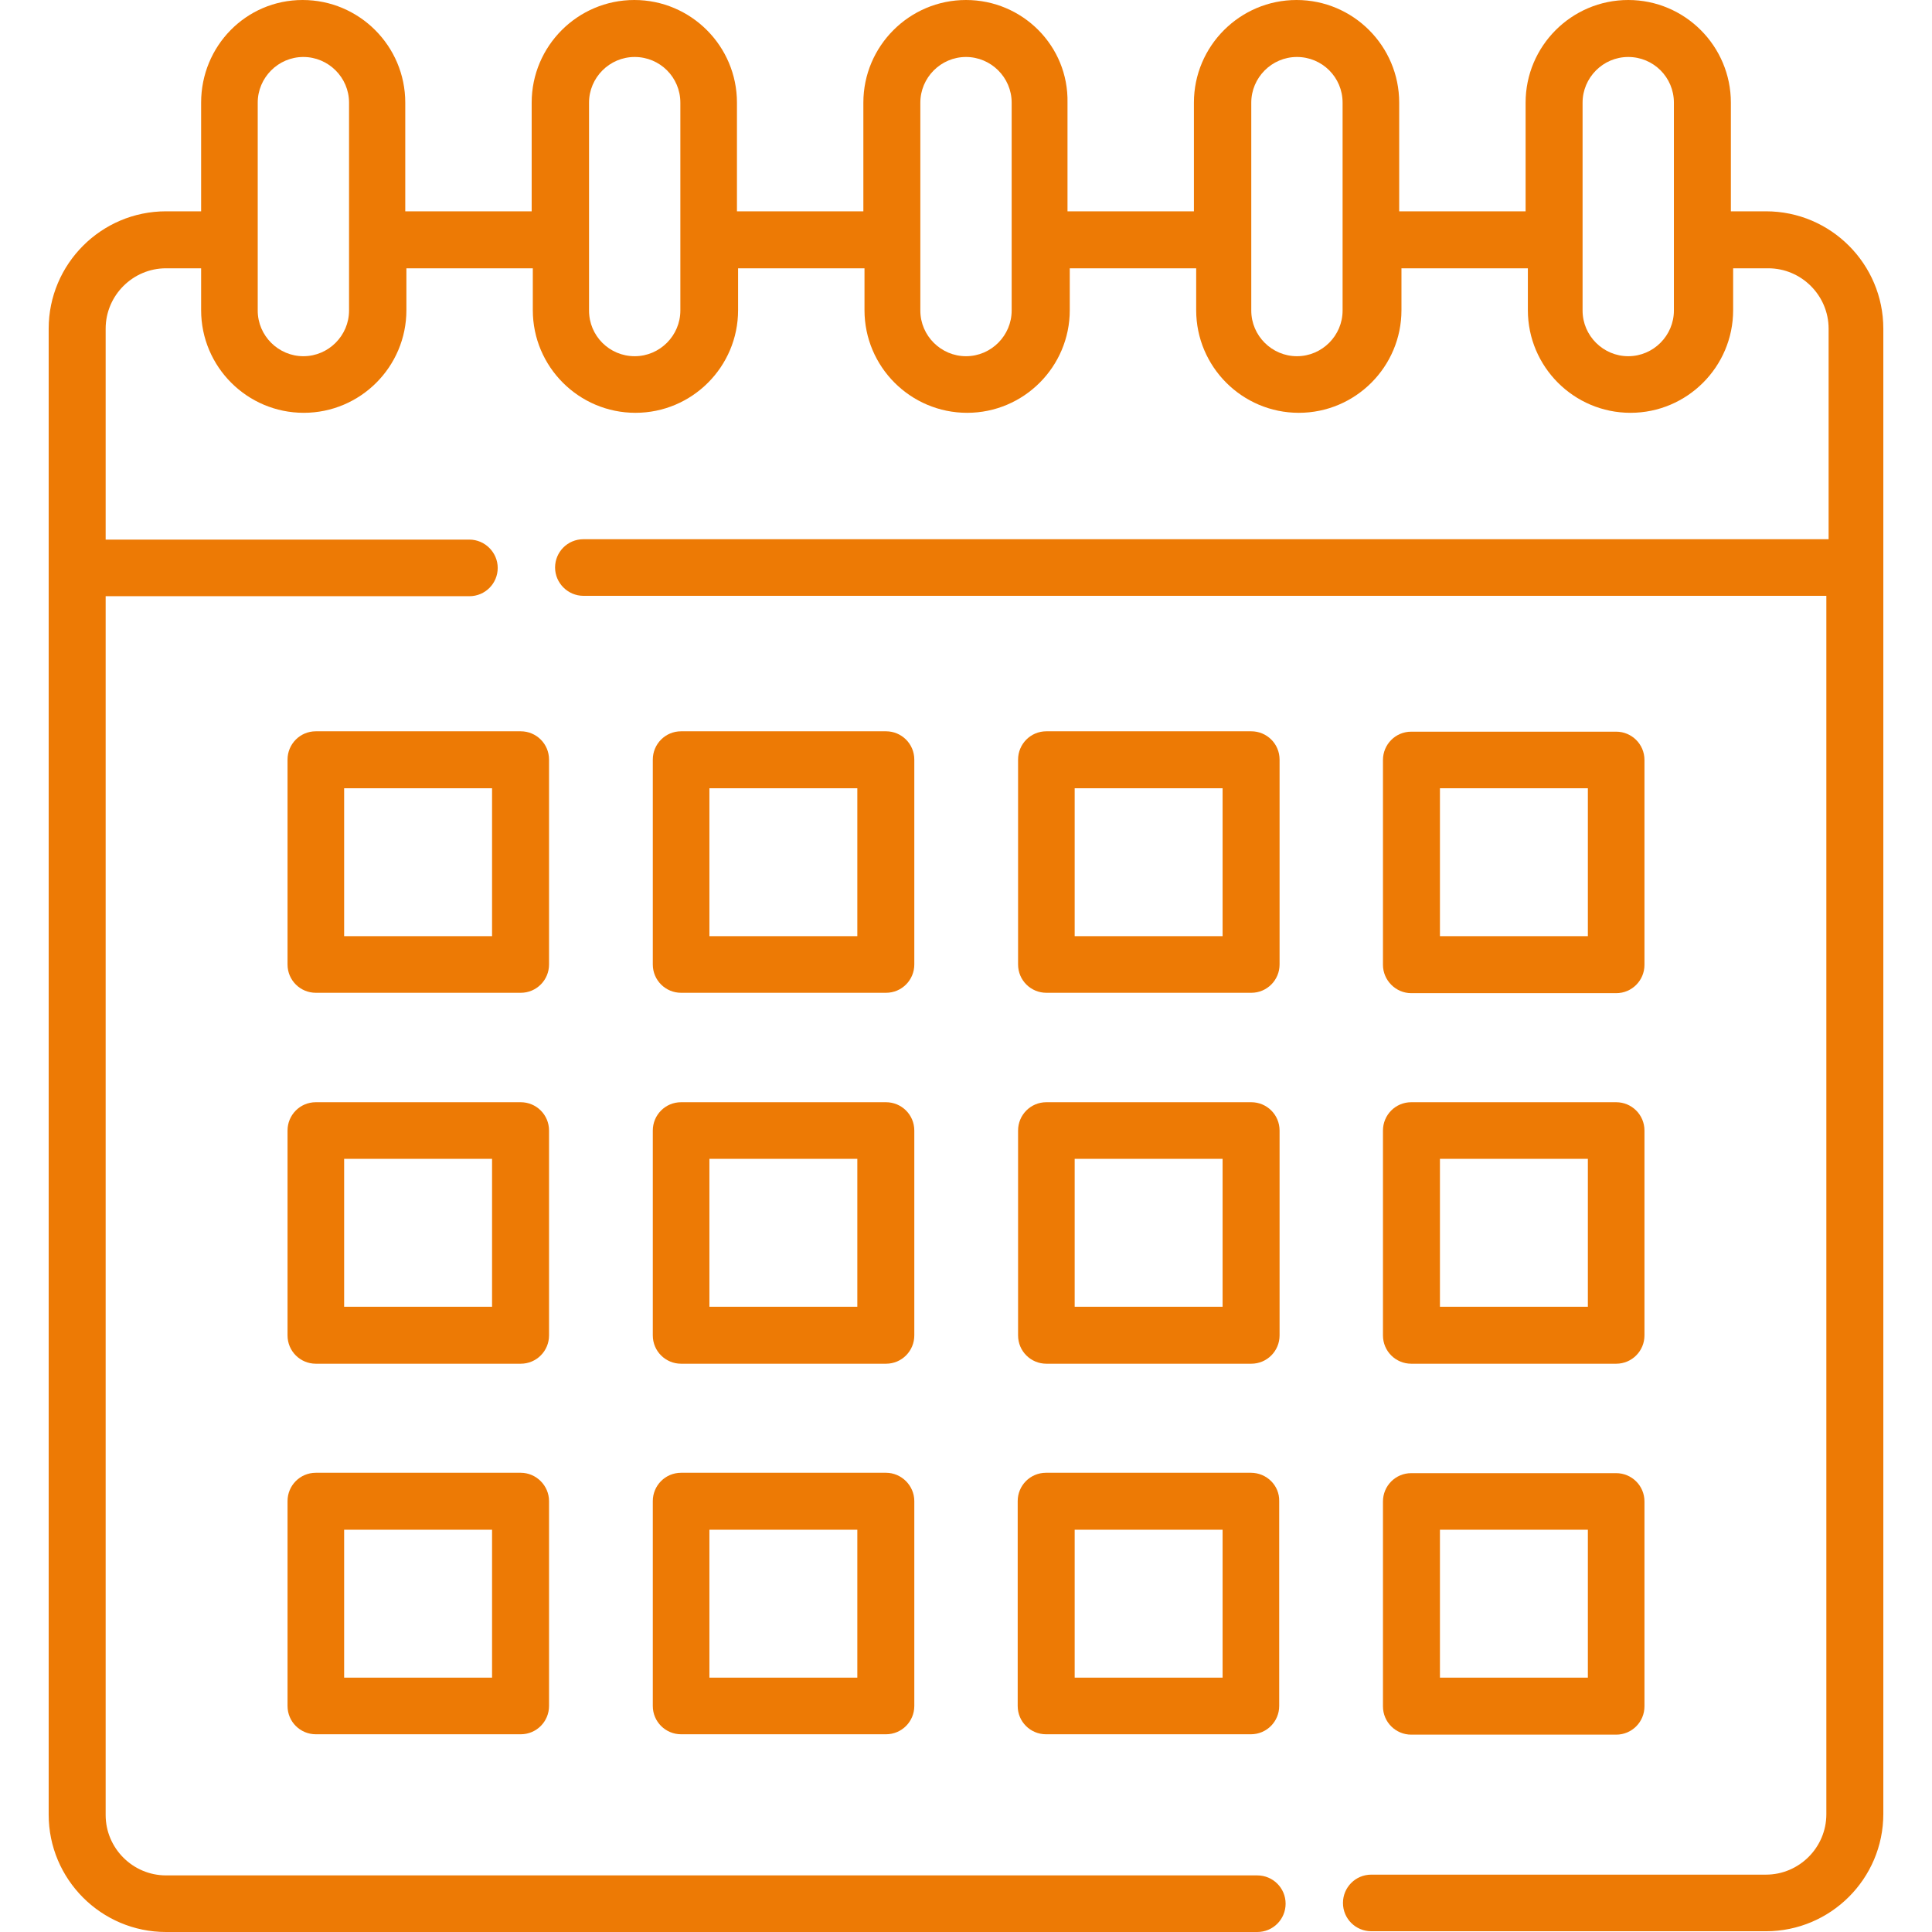
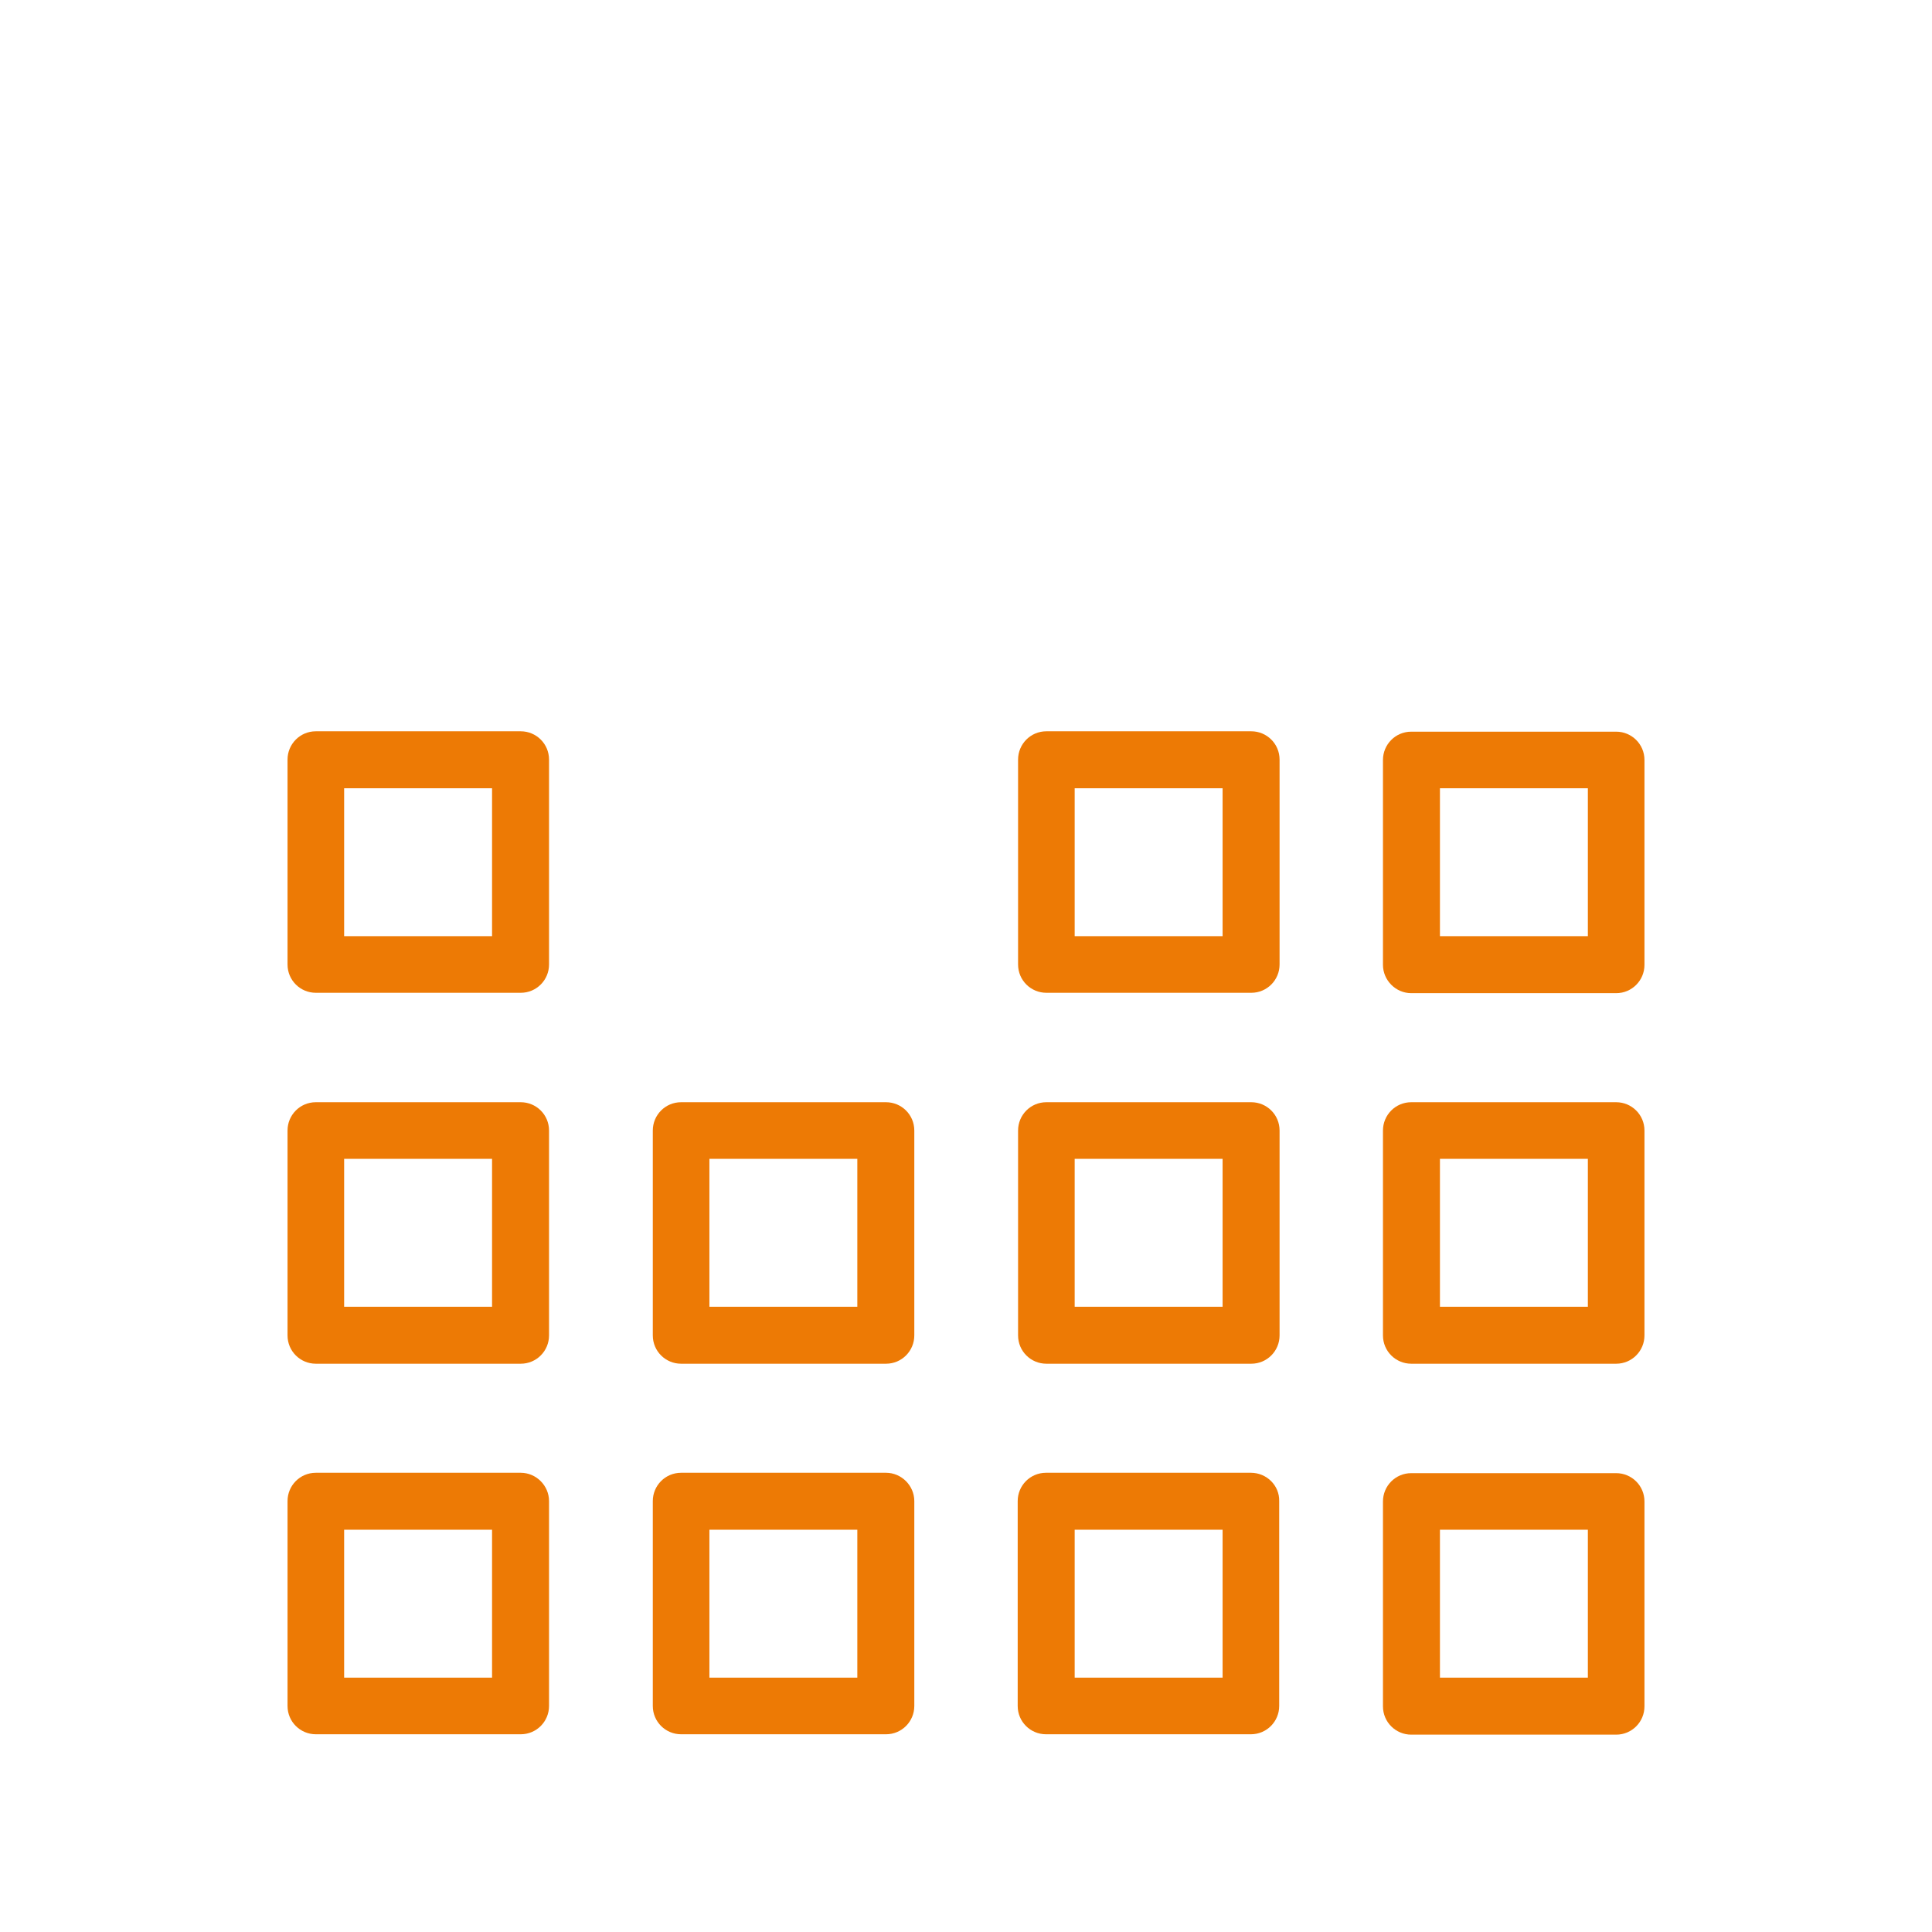
<svg xmlns="http://www.w3.org/2000/svg" version="1.1" id="Capa_1" x="0px" y="0px" viewBox="0 0 512 512" style="enable-background:new 0 0 512 512;" xml:space="preserve">
  <style type="text/css">
	.st0{fill:#ED7A05;}
</style>
  <g>
    <path class="st0" d="M145.5,201.3c0-4.2-3.4-7.5-7.5-7.5H83.7c-4.2,0-7.5,3.4-7.5,7.5v54.3c0,4.2,3.4,7.5,7.5,7.5H138   c4.2,0,7.5-3.4,7.5-7.5V201.3z M130.4,248.1H91.2v-39.2h39.2V248.1z" />
-     <path class="st0" d="M242.3,201.3c0-4.2-3.4-7.5-7.5-7.5h-54.3c-4.2,0-7.5,3.4-7.5,7.5v54.3c0,4.2,3.4,7.5,7.5,7.5h54.3   c4.2,0,7.5-3.4,7.5-7.5V201.3z M227.2,248.1H188v-39.2h39.2V248.1z" />
    <path class="st0" d="M339.1,201.3c0-4.2-3.4-7.5-7.5-7.5h-54.3c-4.2,0-7.5,3.4-7.5,7.5v54.3c0,4.2,3.4,7.5,7.5,7.5h54.3   c4.2,0,7.5-3.4,7.5-7.5V201.3z M324,248.1h-39.2v-39.2H324V248.1z" />
    <path class="st0" d="M374,263.2h54.3c4.2,0,7.5-3.4,7.5-7.5v-54.3c0-4.2-3.4-7.5-7.5-7.5H374c-4.2,0-7.5,3.4-7.5,7.5v54.3   C366.5,259.8,369.9,263.2,374,263.2z M381.6,208.9h39.2v39.2h-39.2V208.9z" />
    <path class="st0" d="M145.5,299.6c0-4.2-3.4-7.5-7.5-7.5H83.7c-4.2,0-7.5,3.4-7.5,7.5v54.3c0,4.2,3.4,7.5,7.5,7.5H138   c4.2,0,7.5-3.4,7.5-7.5V299.6z M130.4,346.3H91.2v-39.2h39.2V346.3z" />
    <path class="st0" d="M242.3,299.6c0-4.2-3.4-7.5-7.5-7.5h-54.3c-4.2,0-7.5,3.4-7.5,7.5v54.3c0,4.2,3.4,7.5,7.5,7.5h54.3   c4.2,0,7.5-3.4,7.5-7.5V299.6z M227.2,346.3H188v-39.2h39.2V346.3z" />
    <path class="st0" d="M339.1,299.6c0-4.2-3.4-7.5-7.5-7.5h-54.3c-4.2,0-7.5,3.4-7.5,7.5v54.3c0,4.2,3.4,7.5,7.5,7.5h54.3   c4.2,0,7.5-3.4,7.5-7.5V299.6z M324,346.3h-39.2v-39.2H324V346.3z" />
    <path class="st0" d="M366.5,353.9c0,4.2,3.4,7.5,7.5,7.5h54.3c4.2,0,7.5-3.4,7.5-7.5v-54.3c0-4.2-3.4-7.5-7.5-7.5H374   c-4.2,0-7.5,3.4-7.5,7.5V353.9z M381.6,307.1h39.2v39.2h-39.2V307.1z" />
    <path class="st0" d="M138,390.3H83.7c-4.2,0-7.5,3.4-7.5,7.5v54.3c0,4.2,3.4,7.5,7.5,7.5H138c4.2,0,7.5-3.4,7.5-7.5v-54.3   C145.5,393.7,142.1,390.3,138,390.3z M130.4,444.6H91.2v-39.2h39.2V444.6z" />
    <path class="st0" d="M234.8,390.3h-54.3c-4.2,0-7.5,3.4-7.5,7.5v54.3c0,4.2,3.4,7.5,7.5,7.5h54.3c4.2,0,7.5-3.4,7.5-7.5v-54.3   C242.3,393.7,238.9,390.3,234.8,390.3z M227.2,444.6H188v-39.2h39.2V444.6z" />
    <path class="st0" d="M331.5,390.3h-54.3c-4.2,0-7.5,3.4-7.5,7.5v54.3c0,4.2,3.4,7.5,7.5,7.5h54.3c4.2,0,7.5-3.4,7.5-7.5v-54.3   C339.1,393.7,335.7,390.3,331.5,390.3z M324,444.6h-39.2v-39.2H324V444.6z" />
    <path class="st0" d="M366.5,452.2c0,4.2,3.4,7.5,7.5,7.5h54.3c4.2,0,7.5-3.4,7.5-7.5v-54.3c0-4.2-3.4-7.5-7.5-7.5H374   c-4.2,0-7.5,3.4-7.5,7.5V452.2z M381.6,405.4h39.2v39.2h-39.2V405.4z" />
-     <path class="st0" d="M468,56h-9.3V27.2c0-15-12.2-27.2-27.2-27.2s-27.2,12.2-27.2,27.2V56h-33.5V27.2c0-15-12.2-27.2-27.2-27.2   s-27.2,12.2-27.2,27.2V56h-33.5V27.2C283.2,12.2,271,0,256,0c-15,0-27.2,12.2-27.2,27.2V56h-33.5V27.2c0-15-12.2-27.2-27.2-27.2   c-15,0-27.2,12.2-27.2,27.2V56h-33.5V27.2c0-15-12.2-27.2-27.2-27.2S53.3,12.2,53.3,27.2V56H44C26.8,56,12.9,70,12.9,87.1v393.8   c0,17.1,13.9,31.1,31.1,31.1h289.2c4.2,0,7.5-3.4,7.5-7.5c0-4.2-3.4-7.5-7.5-7.5H44c-8.8,0-16-7.2-16-16V158h96.4   c4.2,0,7.5-3.4,7.5-7.5s-3.4-7.5-7.5-7.5H28V87.1c0-8.8,7.2-16,16-16h9.3v11.1c0,15,12.2,27.2,27.2,27.2s27.2-12.2,27.2-27.2V71.1   h33.5v11.1c0,15,12.2,27.2,27.2,27.2s27.2-12.2,27.2-27.2V71.1h33.5v11.1c0,15,12.2,27.2,27.2,27.2s27.2-12.2,27.2-27.2V71.1h33.5   v11.1c0,15,12.2,27.2,27.2,27.2s27.2-12.2,27.2-27.2V71.1h33.5v11.1c0,15,12.2,27.2,27.2,27.2s27.2-12.2,27.2-27.2V71.1h9.3   c8.8,0,16,7.2,16,16v55.8H154.6c-4.2,0-7.5,3.4-7.5,7.5s3.4,7.5,7.5,7.5H484v322.9c0,8.8-7.2,16-16,16H363.4   c-4.2,0-7.5,3.4-7.5,7.5c0,4.2,3.4,7.5,7.5,7.5H468c17.1,0,31.1-13.9,31.1-31.1V87.1C499.1,70,485.2,56,468,56L468,56z M92.5,82.3   c0,6.6-5.4,12.1-12.1,12.1c-6.6,0-12.1-5.4-12.1-12.1V27.2c0-6.6,5.4-12.1,12.1-12.1c6.6,0,12.1,5.4,12.1,12.1L92.5,82.3L92.5,82.3   z M180.3,82.3c0,6.6-5.4,12.1-12.1,12.1s-12.1-5.4-12.1-12.1V27.2c0-6.6,5.4-12.1,12.1-12.1s12.1,5.4,12.1,12.1V82.3z M268.1,82.3   c0,6.6-5.4,12.1-12.1,12.1c-6.6,0-12.1-5.4-12.1-12.1V27.2c0-6.6,5.4-12.1,12.1-12.1c6.6,0,12.1,5.4,12.1,12.1V82.3z M355.8,82.3   c0,6.6-5.4,12.1-12.1,12.1c-6.6,0-12.1-5.4-12.1-12.1V27.2c0-6.6,5.4-12.1,12.1-12.1s12.1,5.4,12.1,12.1V82.3z M443.6,82.3   c0,6.6-5.4,12.1-12.1,12.1c-6.6,0-12.1-5.4-12.1-12.1V27.2c0-6.6,5.4-12.1,12.1-12.1s12.1,5.4,12.1,12.1V82.3z" />
  </g>
</svg>